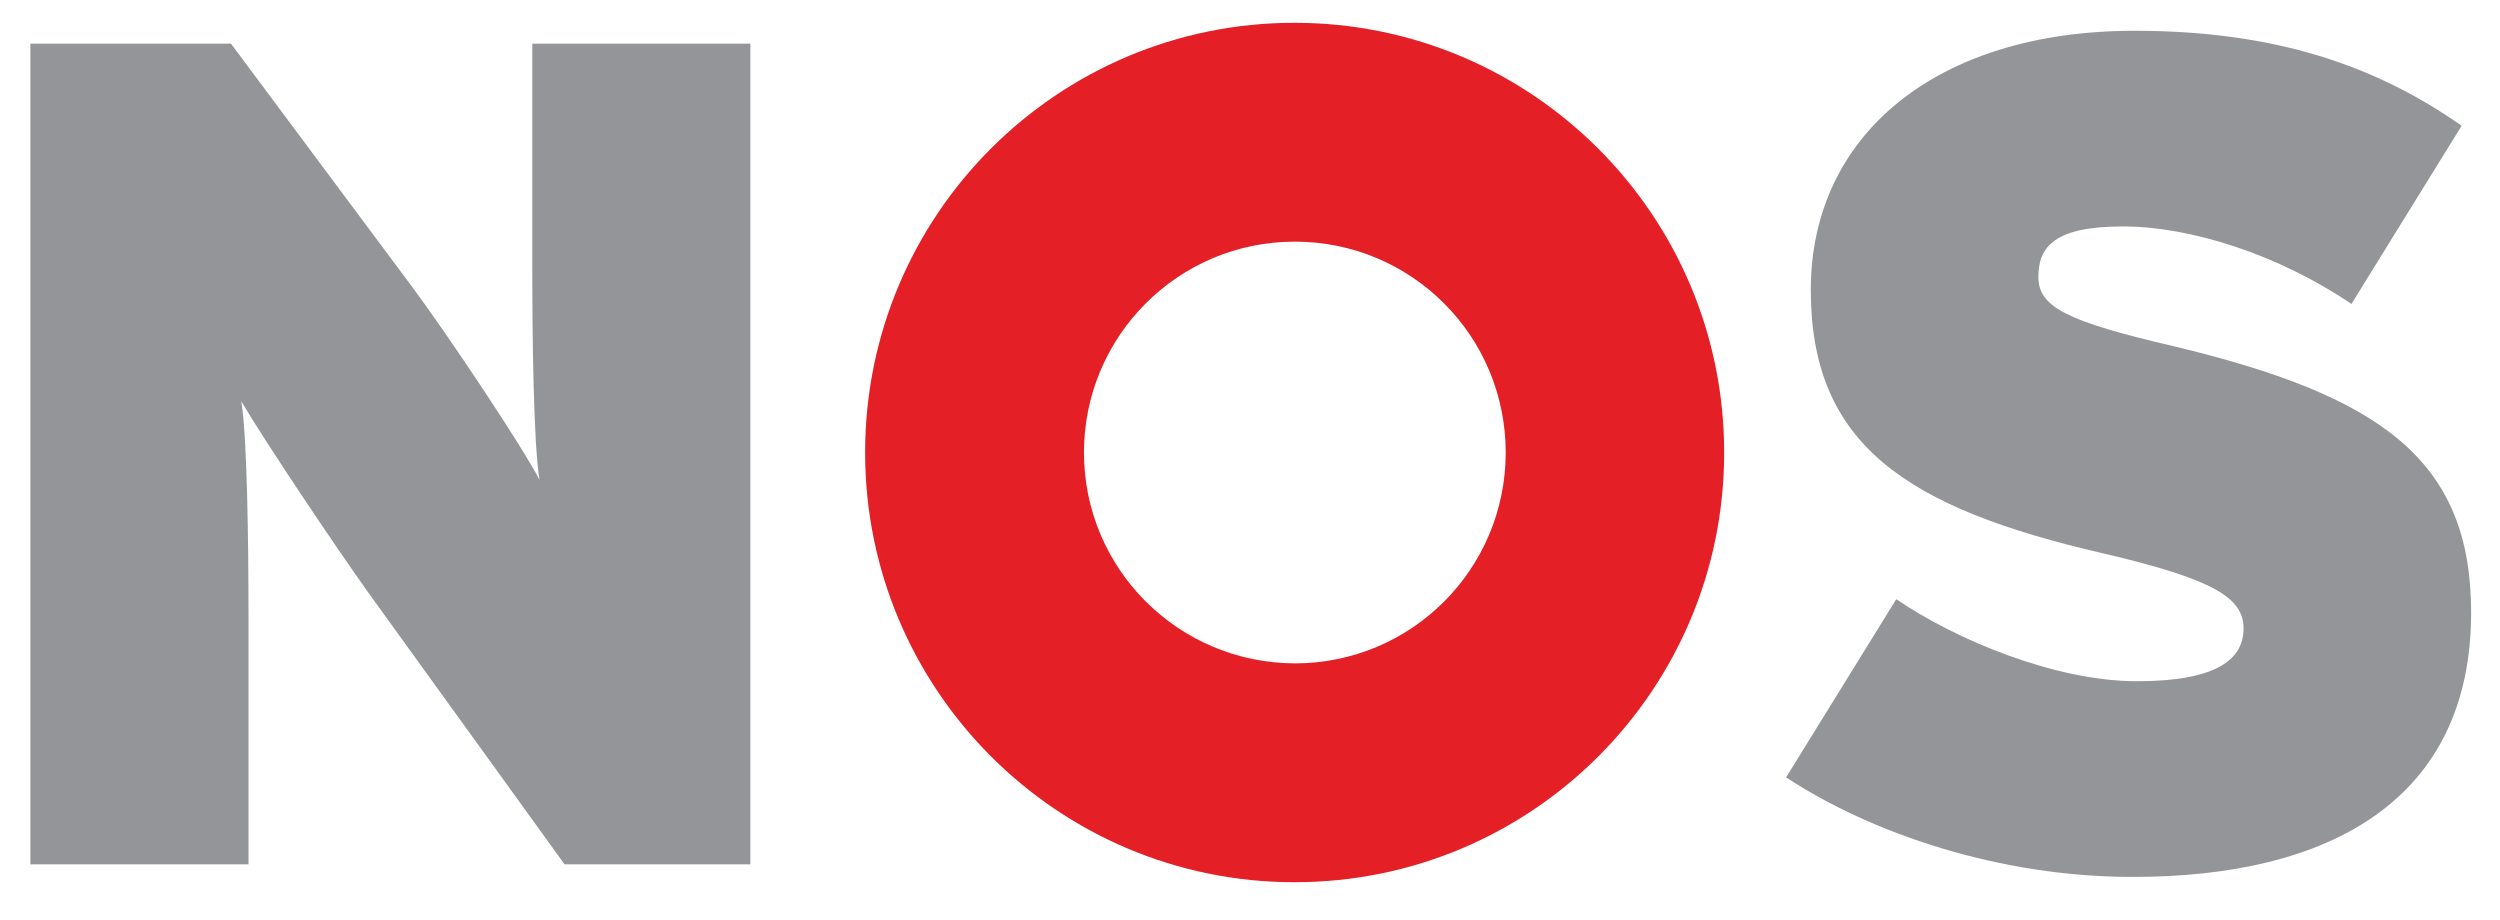
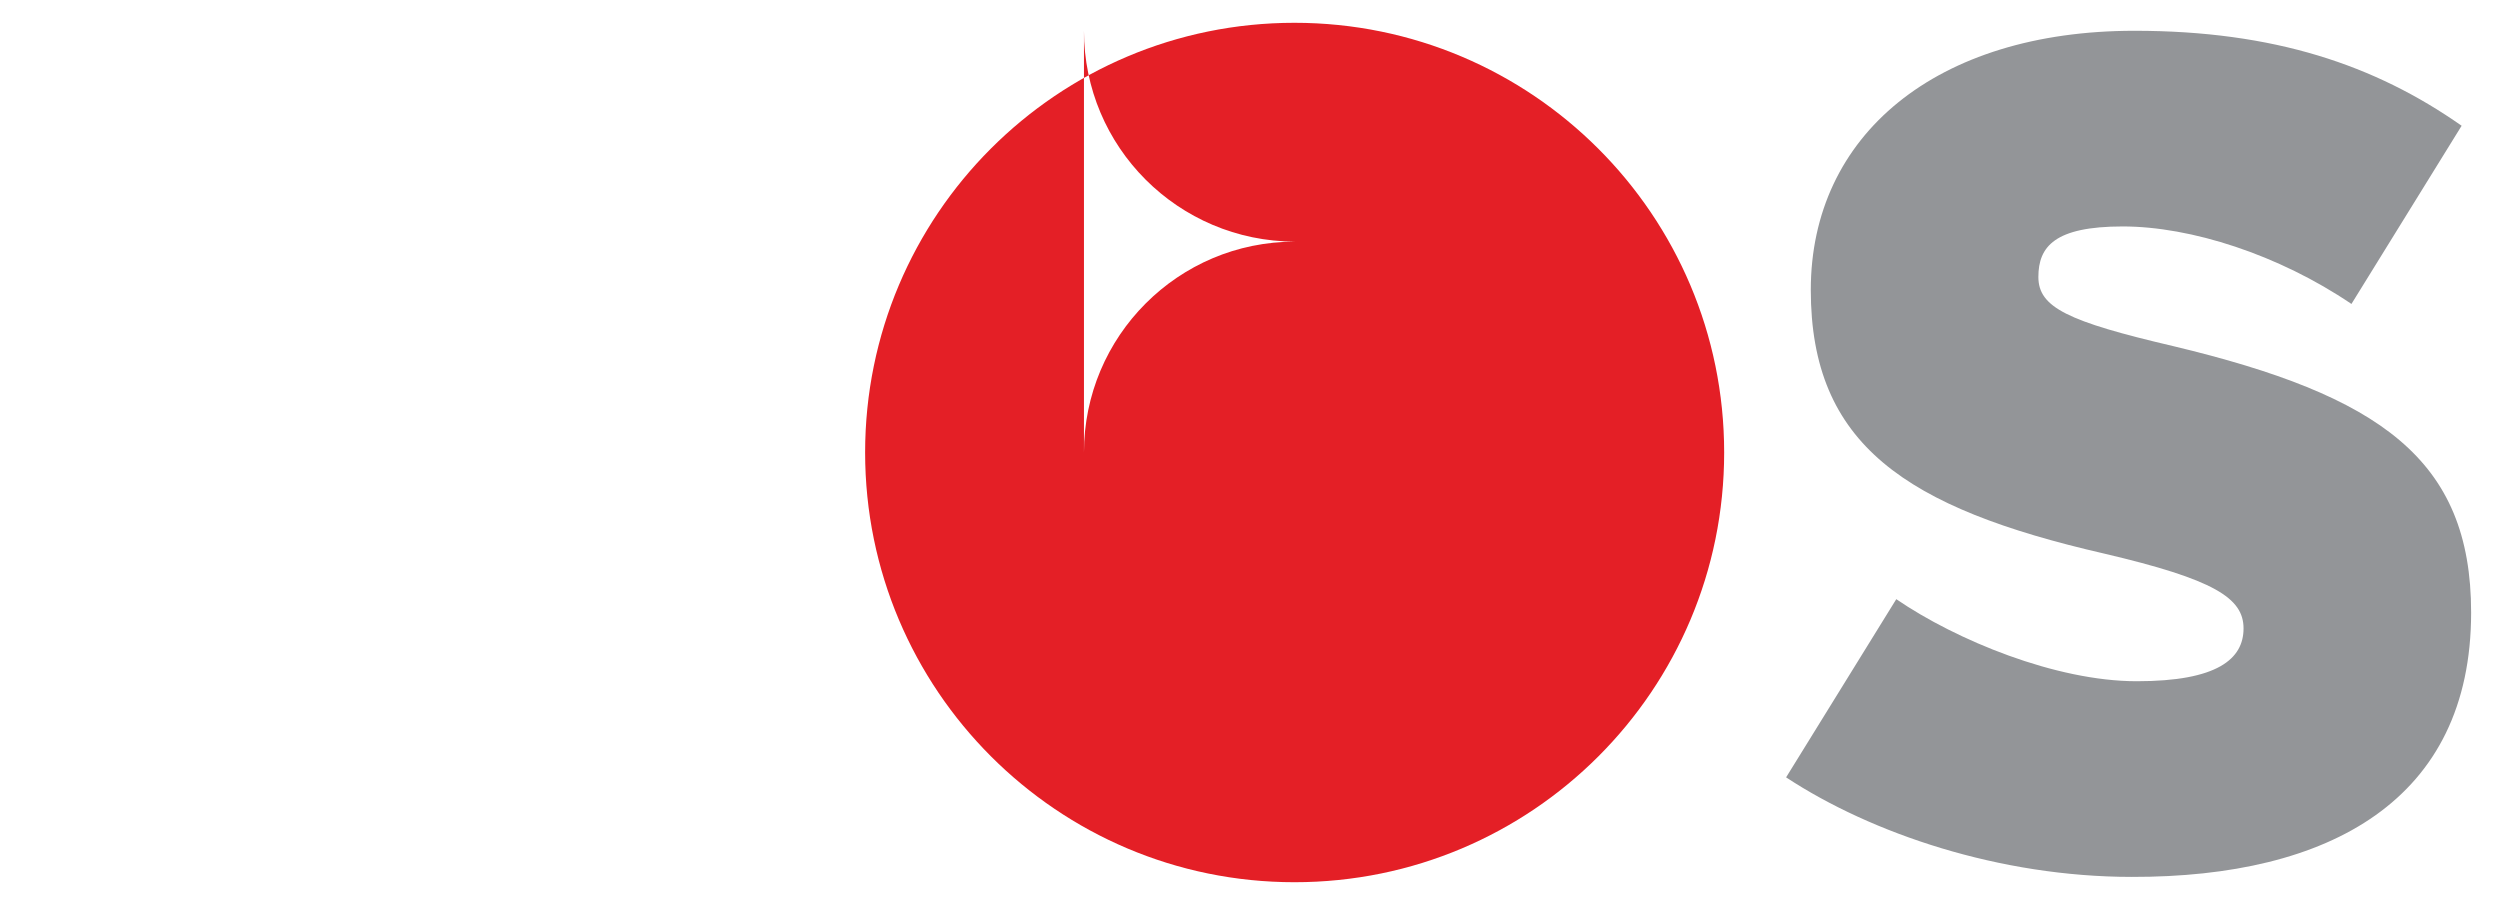
<svg xmlns="http://www.w3.org/2000/svg" id="Layer_1" version="1.1" viewBox="0 0 658 242.2">
  <defs>
    <style>
      .st0 {
        fill: #e41f26;
        fill-rule: evenodd;
      }

      .st1 {
        fill: #939598;
      }
    </style>
  </defs>
-   <path class="st1" d="M197.5,227.5V11.5h-57.4v58.9c0,17.6.3,46.3,1.9,55.9-4.6-8.9-23.8-37.7-33.6-50.9L60.8,11.5H8v216h57.4v-66c0-17.6-.3-46.3-1.9-55.9,5.6,9.6,24.1,37.3,33.6,50.6l51.5,71.3h48.9Z" />
  <path class="st1" d="M650.4,161.2c0-40.4-24.1-57.1-78.4-70.1-27.8-6.5-35.5-10.2-35.5-18.2s4.3-13.3,22.2-13.3,41,7.4,60.2,20.4l29-46.9c-22.8-16-49.4-25-86.1-25-52.2,0-85.2,27.5-85.2,68.2s25,57.4,77.2,69.4c29,6.8,36.7,11.7,36.7,19.7s-6.8,13.9-28.1,13.9-47.5-10.8-63.3-21.6l-29,46.9c22.5,14.8,56.2,26.2,91,26.2,52,.1,89.3-20.2,89.3-69.6h0Z" />
-   <path class="st0" d="M285.3,119.1c0-30.6,24.8-55.5,55.5-55.5s55.5,24.8,55.5,55.5-24.8,55.5-55.5,55.5c-30.7-.1-55.5-24.9-55.5-55.5h0ZM227.7,119.1c0-62.5,50.6-113.1,113-113.1s113.1,50.6,113.1,113.1-50.6,113.1-113.1,113.1c-62.4,0-113-50.7-113-113.1h0Z" />
+   <path class="st0" d="M285.3,119.1c0-30.6,24.8-55.5,55.5-55.5c-30.7-.1-55.5-24.9-55.5-55.5h0ZM227.7,119.1c0-62.5,50.6-113.1,113-113.1s113.1,50.6,113.1,113.1-50.6,113.1-113.1,113.1c-62.4,0-113-50.7-113-113.1h0Z" />
</svg>